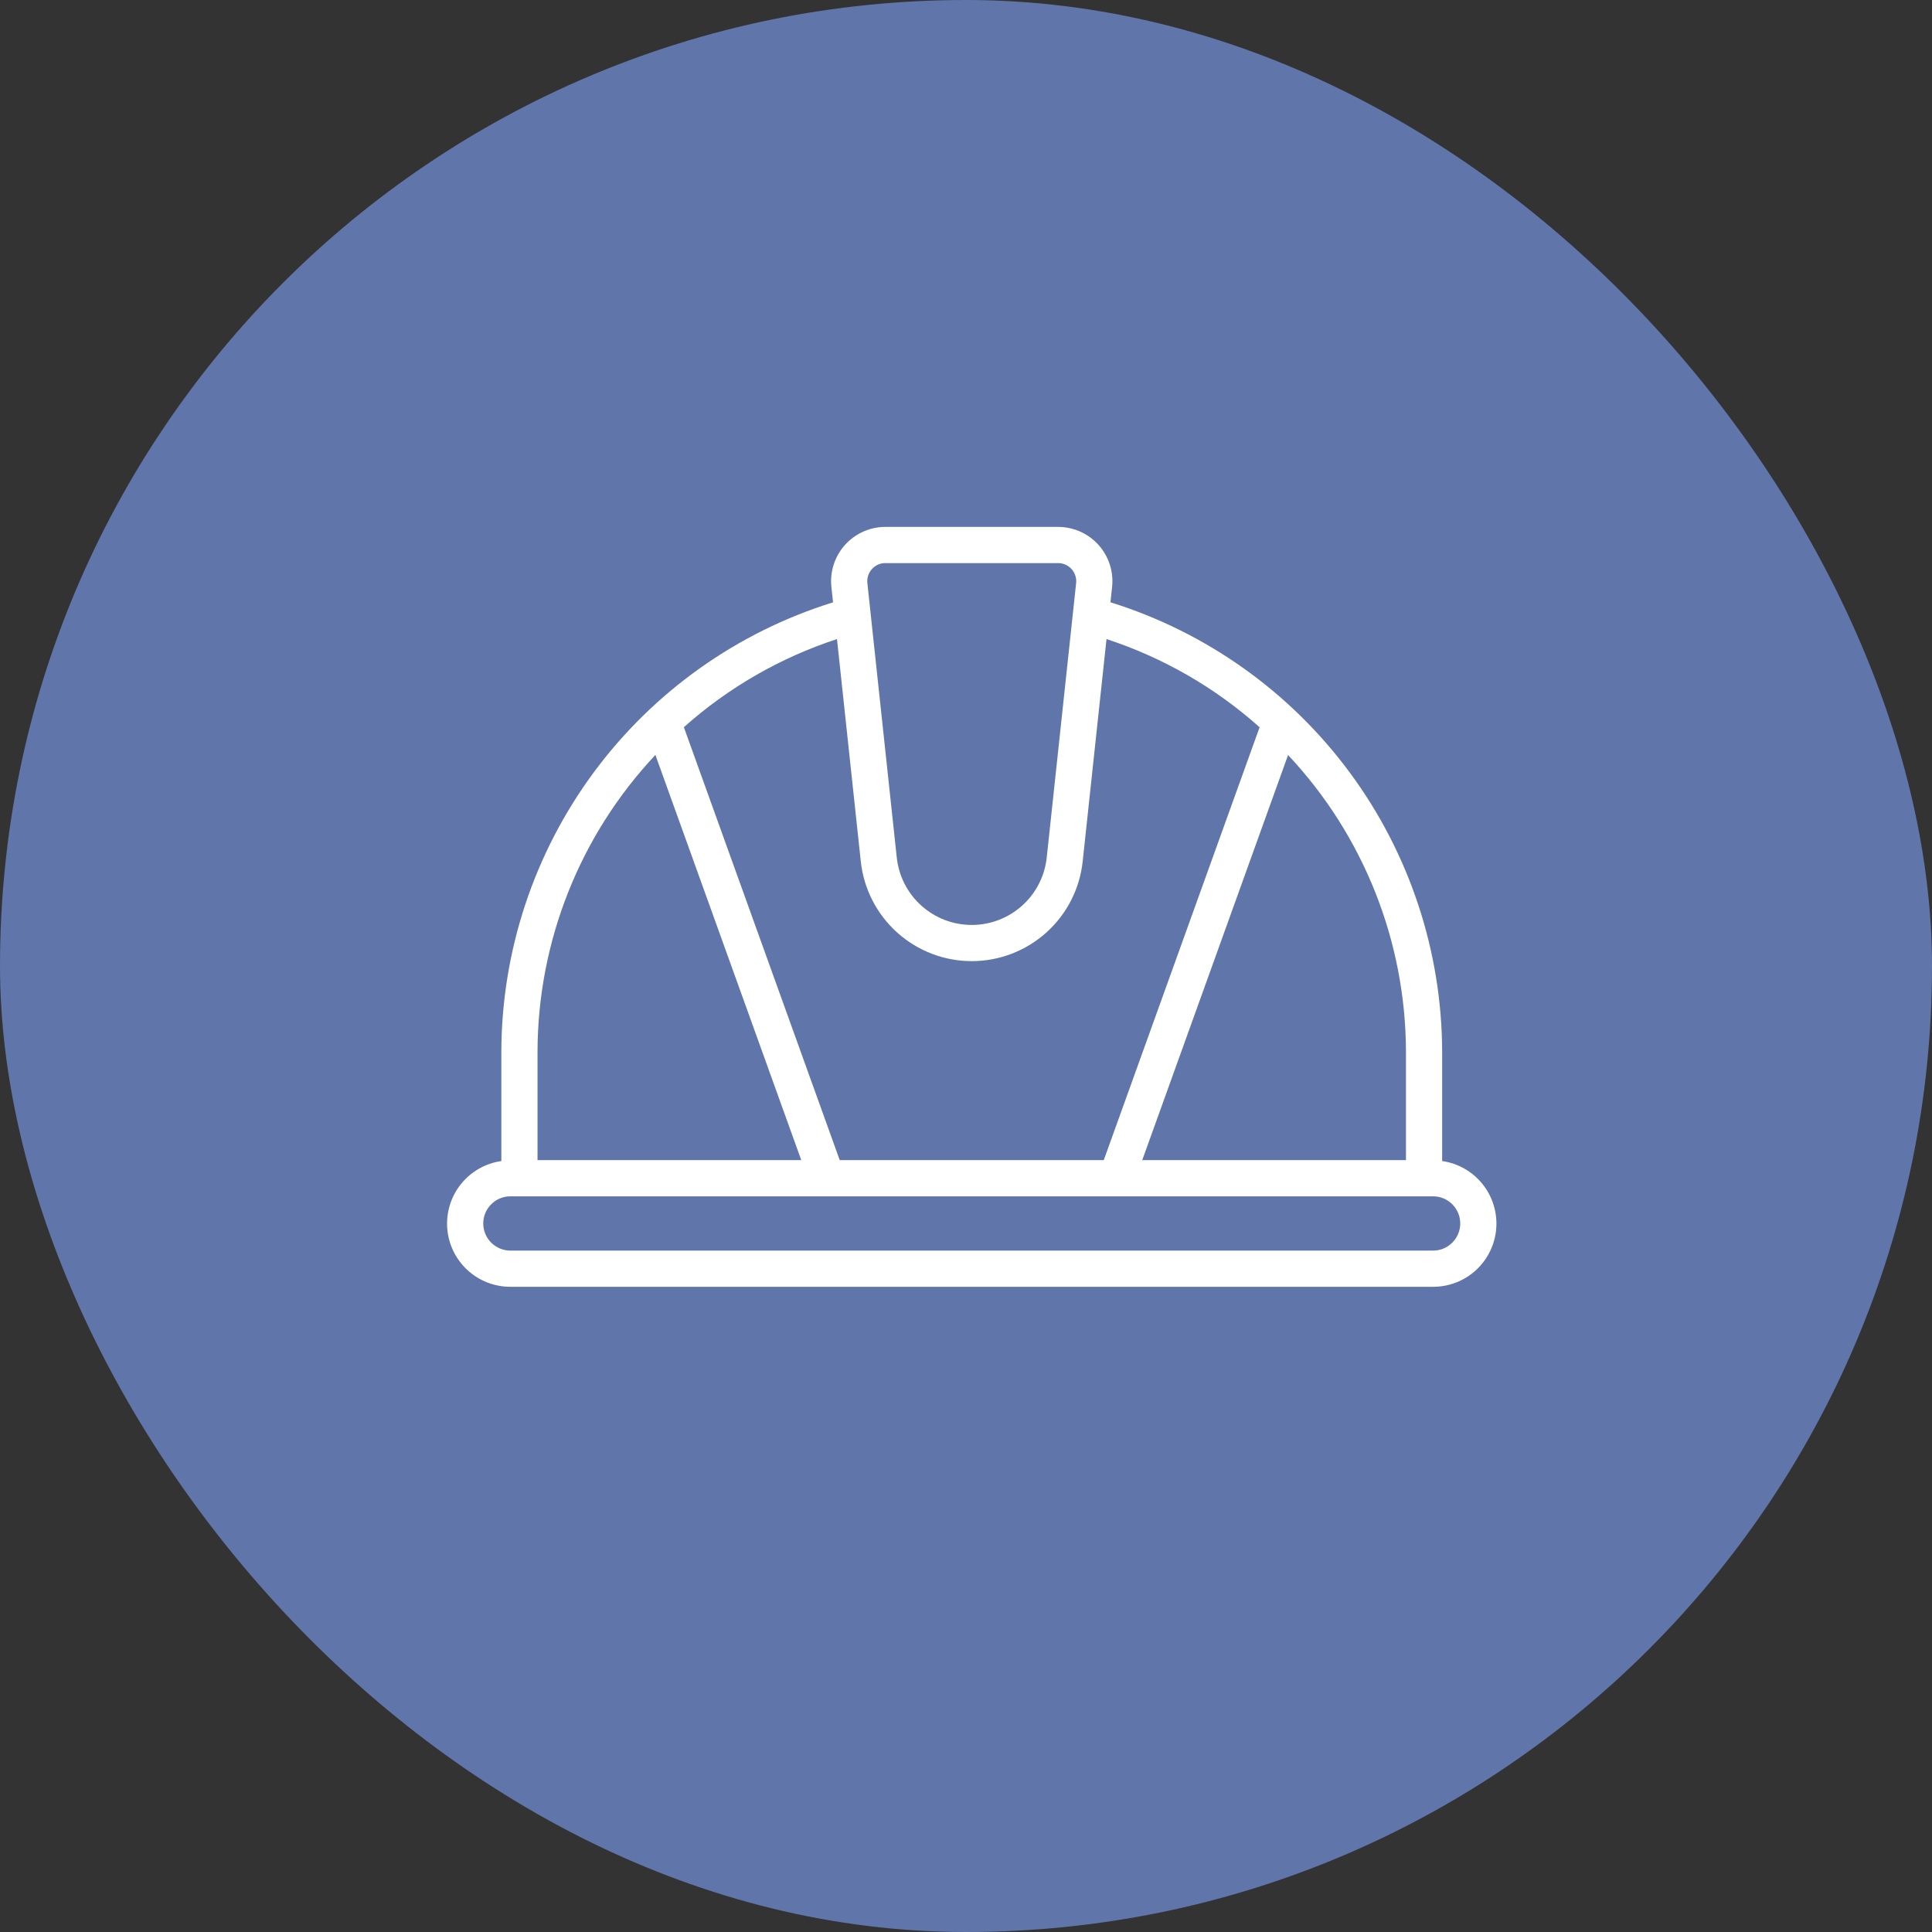
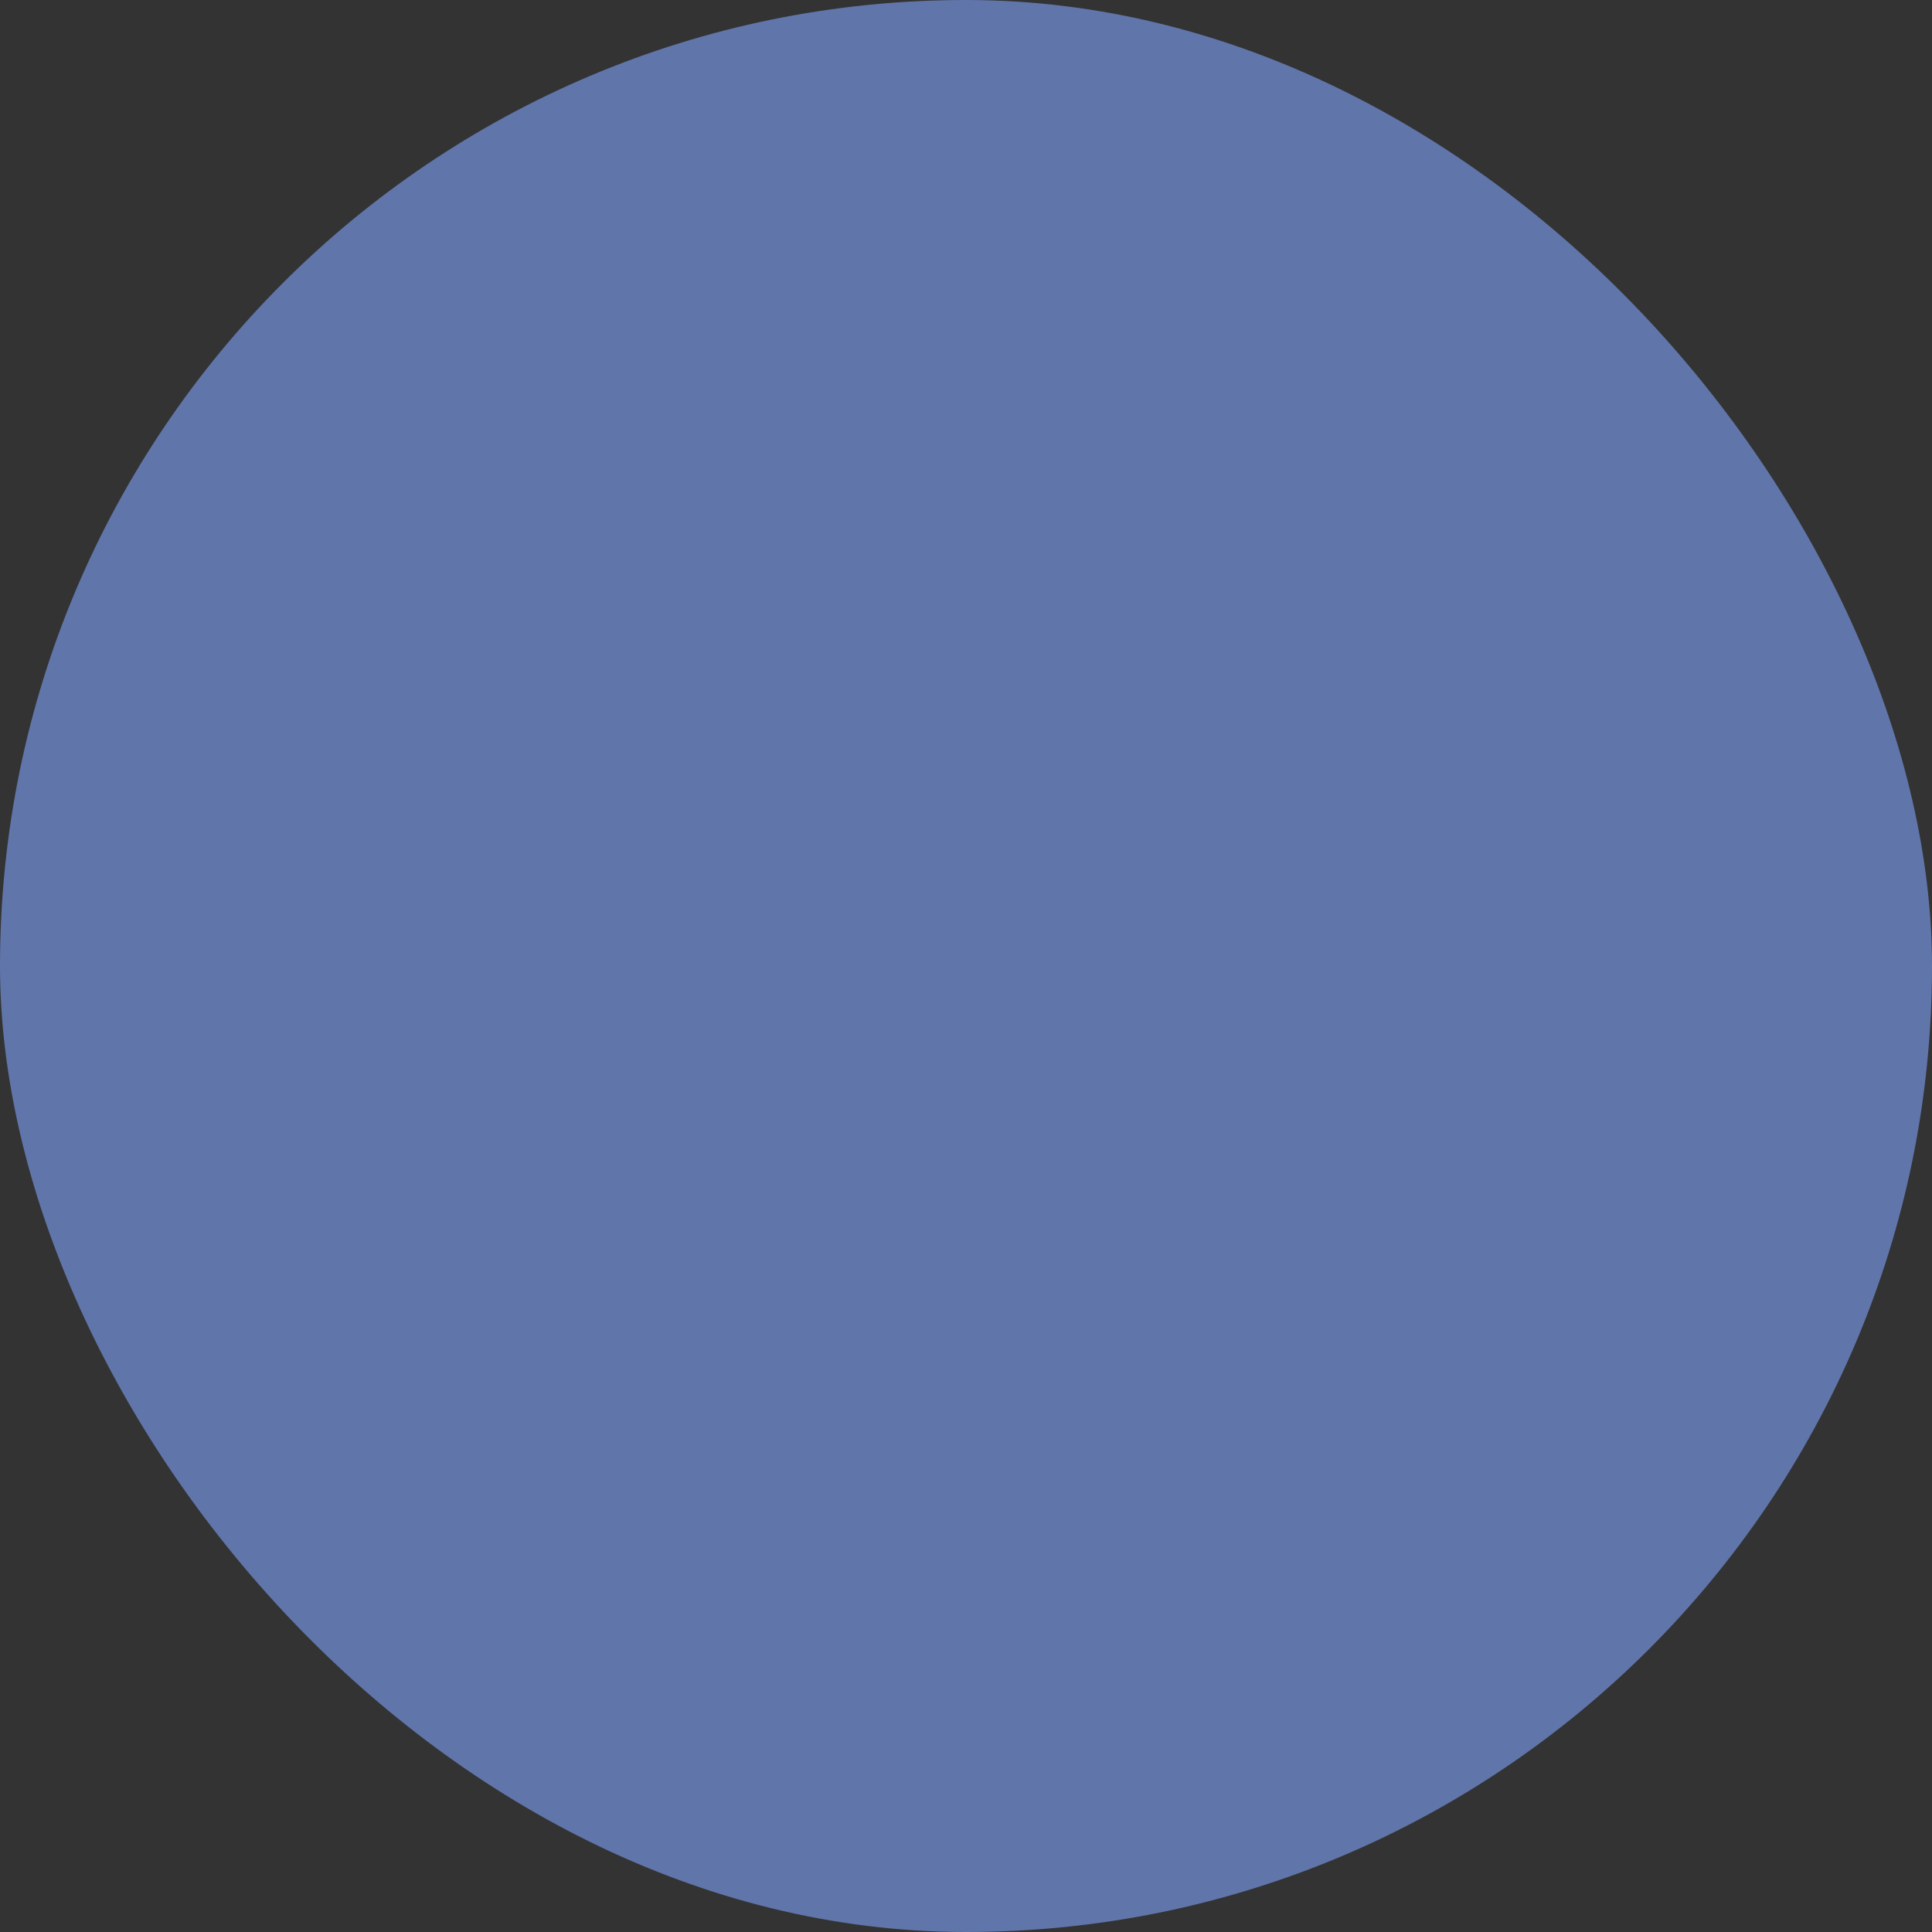
<svg xmlns="http://www.w3.org/2000/svg" width="121" height="121" viewBox="0 0 121 121" fill="none">
  <rect x="0" y="0" width="121" height="121" fill="#333333" stroke="none" />
  <rect width="121" height="121" rx="60.5" fill="#6075AA" />
-   <path d="M90.321 72.716V65.86C90.301 59.57 88.276 53.451 84.54 48.39C80.804 43.33 75.552 39.593 69.547 37.721L69.65 36.761C69.701 36.287 69.651 35.807 69.504 35.353C69.358 34.9 69.117 34.482 68.798 34.127C68.48 33.772 68.09 33.489 67.654 33.294C67.219 33.1 66.747 33 66.27 33H55.45C54.973 33 54.502 33.1 54.066 33.295C53.63 33.489 53.24 33.773 52.922 34.127C52.603 34.482 52.362 34.9 52.216 35.353C52.069 35.807 52.019 36.287 52.07 36.761L52.173 37.724C46.166 39.591 40.912 43.327 37.176 48.388C33.44 53.449 31.416 59.57 31.399 65.86V72.716C30.407 72.857 29.506 73.37 28.877 74.149C28.248 74.929 27.938 75.918 28.01 76.918C28.082 77.917 28.53 78.852 29.264 79.533C29.998 80.215 30.964 80.593 31.966 80.591H89.754C90.756 80.593 91.722 80.215 92.456 79.533C93.19 78.852 93.638 77.917 93.71 76.918C93.782 75.918 93.472 74.929 92.843 74.149C92.214 73.37 91.313 72.857 90.321 72.716ZM88.055 72.659H71.537L80.671 47.287C85.397 52.319 88.036 58.957 88.055 65.86V72.659ZM54.607 35.642C54.713 35.523 54.843 35.428 54.988 35.363C55.133 35.298 55.291 35.265 55.45 35.266H66.27C66.429 35.266 66.586 35.3 66.731 35.364C66.876 35.429 67.006 35.524 67.113 35.642C67.219 35.76 67.299 35.9 67.348 36.051C67.397 36.202 67.414 36.362 67.397 36.52L65.556 53.709C65.432 54.867 64.883 55.94 64.017 56.719C63.15 57.498 62.025 57.929 60.86 57.929C59.694 57.929 58.57 57.498 57.703 56.719C56.836 55.94 56.288 54.867 56.164 53.709L54.323 36.52C54.305 36.362 54.322 36.202 54.371 36.05C54.42 35.899 54.5 35.76 54.607 35.642ZM53.911 53.95C54.095 55.665 54.906 57.251 56.189 58.404C57.471 59.557 59.135 60.195 60.86 60.195C62.585 60.195 64.248 59.557 65.531 58.404C66.814 57.251 67.625 55.665 67.808 53.95L69.3 40.025C72.844 41.184 76.109 43.064 78.888 45.548L69.128 72.659H52.592L42.83 45.544C45.611 43.062 48.876 41.183 52.42 40.025L53.911 53.95ZM33.665 65.86C33.681 58.955 36.319 52.314 41.047 47.281L50.183 72.659H33.665V65.86ZM89.754 78.325H31.966C31.515 78.325 31.082 78.145 30.764 77.827C30.445 77.508 30.266 77.076 30.266 76.625C30.266 76.174 30.445 75.742 30.764 75.423C31.082 75.104 31.515 74.925 31.966 74.925H51.791H51.795H51.798H69.922H69.925H69.928H89.754C90.205 74.925 90.638 75.104 90.956 75.423C91.275 75.742 91.454 76.174 91.454 76.625C91.454 77.076 91.275 77.508 90.956 77.827C90.638 78.145 90.205 78.325 89.754 78.325Z" fill="white" />
</svg>